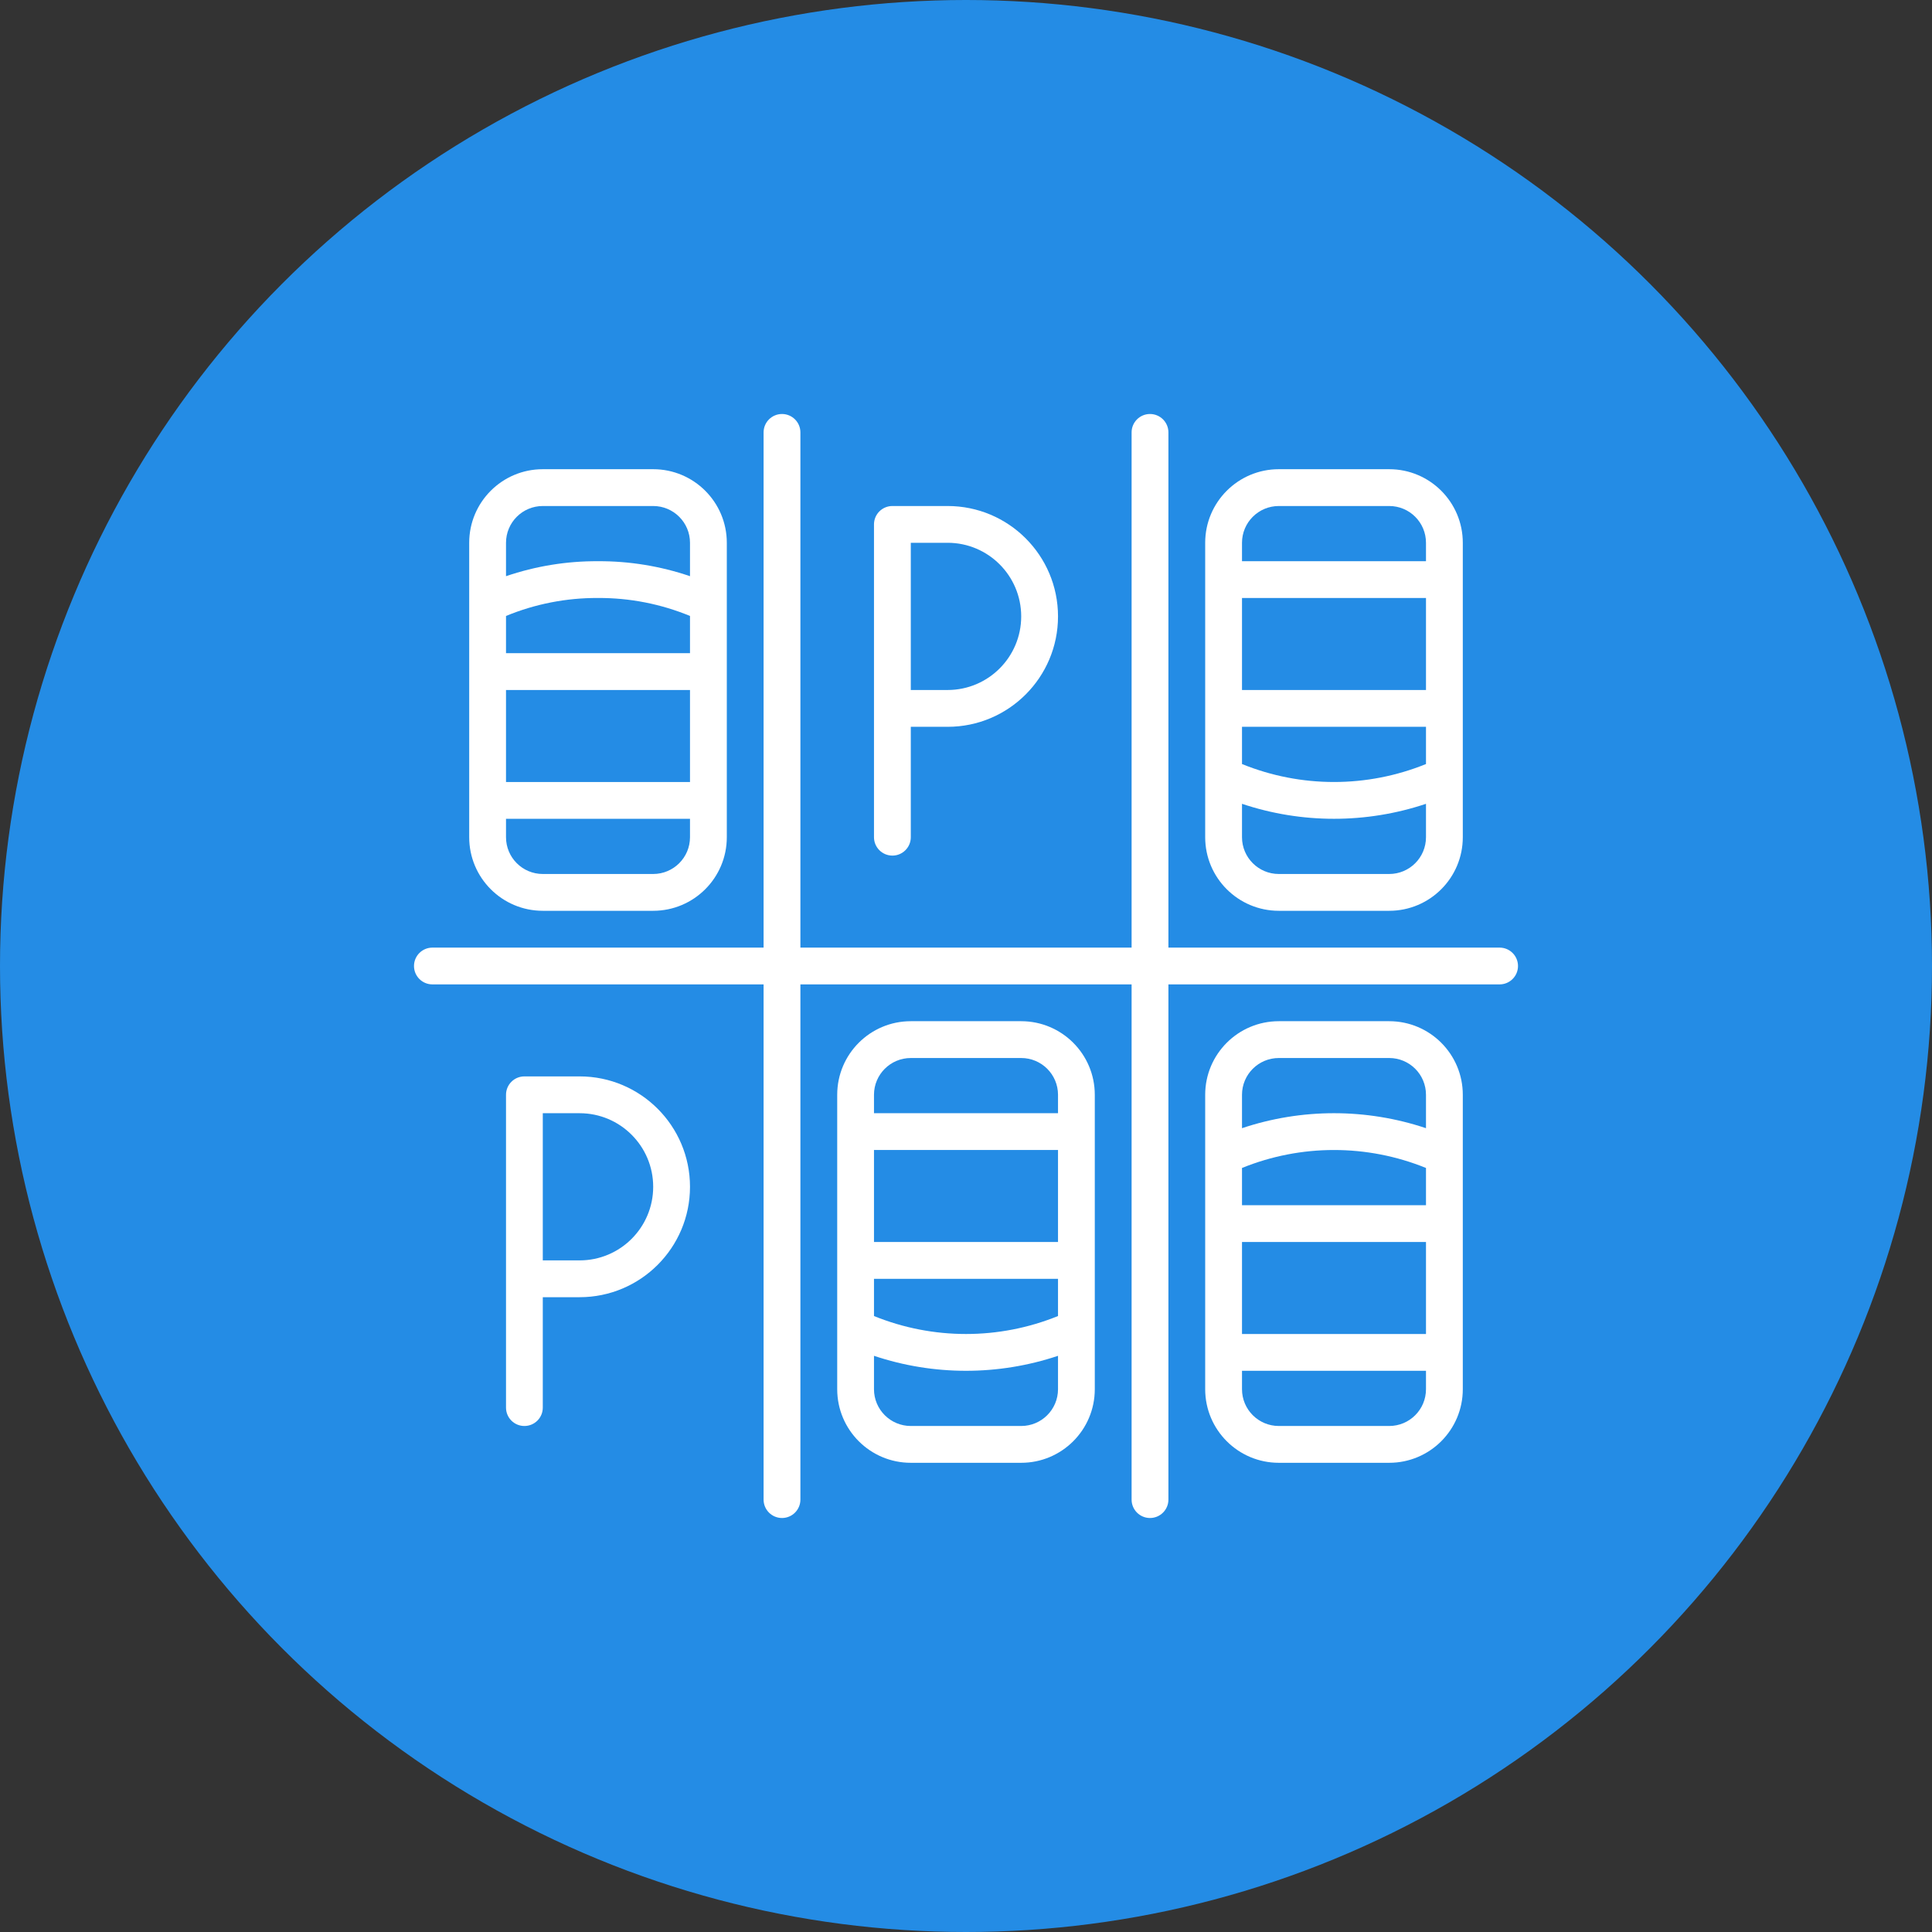
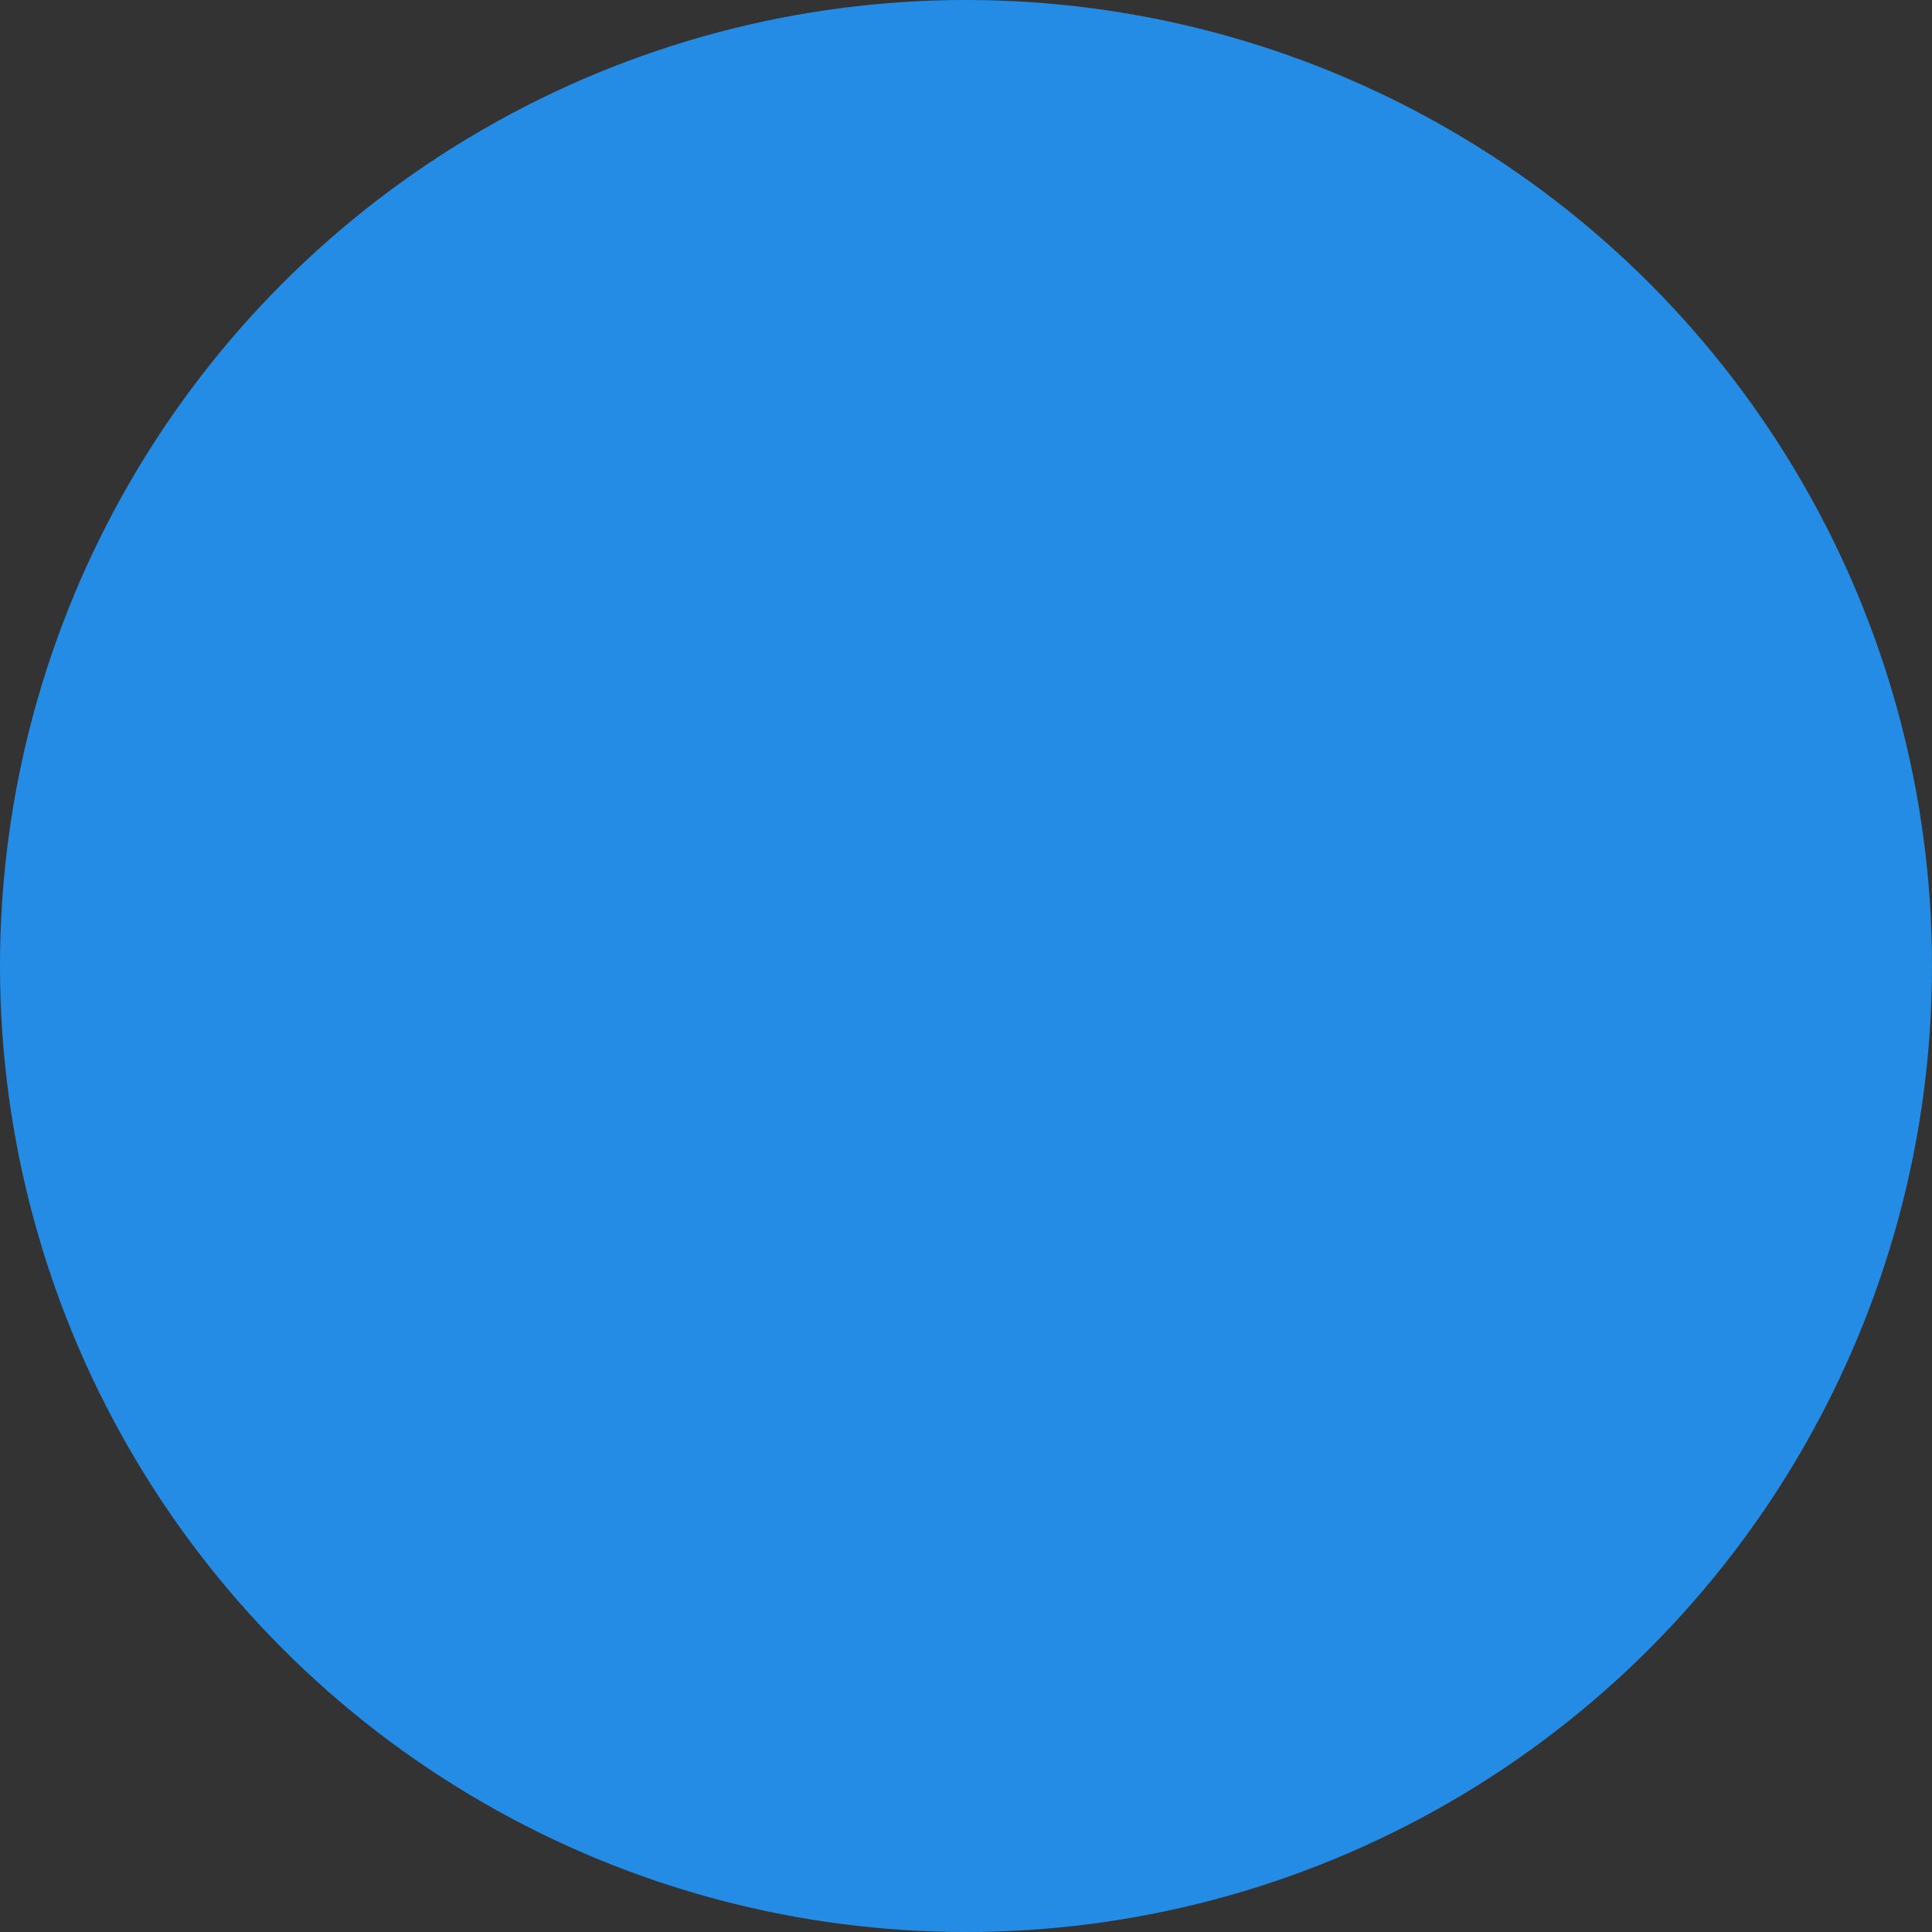
<svg xmlns="http://www.w3.org/2000/svg" width="56" height="56" viewBox="0 0 56 56" fill="none">
  <rect x="0" y="0" width="56" height="56" fill="#333333" stroke="none" />
  <circle cx="28" cy="28" r="28" fill="#248CE5" />
  <g clip-path="url(#clip0_2_31)">
    <path d="M43.467 27.467H33.867V12.533C33.867 12.239 33.628 12 33.333 12C33.039 12 32.8 12.239 32.8 12.533V27.467H23.2V12.533C23.2 12.239 22.961 12 22.667 12C22.372 12 22.133 12.239 22.133 12.533V27.467H12.533C12.239 27.467 12 27.705 12 28C12 28.295 12.239 28.533 12.533 28.533H22.133V43.467C22.133 43.761 22.372 44 22.667 44C22.961 44 23.2 43.761 23.2 43.467V28.533H32.8V43.467C32.8 43.761 33.039 44 33.333 44C33.628 44 33.867 43.761 33.867 43.467V28.533H43.467C43.761 28.533 44 28.295 44 28C44 27.705 43.761 27.467 43.467 27.467Z" fill="white" />
    <path d="M18.933 26.4C20.111 26.4 21.067 25.445 21.067 24.267V15.733C21.067 14.555 20.111 13.6 18.933 13.6H15.733C14.555 13.6 13.6 14.555 13.6 15.733V24.267C13.6 25.445 14.555 26.4 15.733 26.4H18.933ZM14.667 15.733C14.667 15.144 15.144 14.667 15.733 14.667H18.933C19.522 14.667 20 15.144 20 15.733V16.701C19.142 16.409 18.24 16.262 17.333 16.267C16.426 16.262 15.525 16.409 14.667 16.701V15.733ZM14.667 17.854C15.512 17.505 16.419 17.328 17.333 17.333C18.248 17.328 19.154 17.505 20 17.854V18.933H14.667V17.854ZM14.667 20H20V22.667H14.667V20ZM14.667 24.267V23.733H20V24.267C20 24.856 19.522 25.333 18.933 25.333H15.733C15.144 25.333 14.667 24.856 14.667 24.267Z" fill="white" />
    <path d="M29.6 42.4C30.778 42.4 31.733 41.445 31.733 40.267V31.733C31.733 30.555 30.778 29.6 29.6 29.6H26.4C25.222 29.6 24.267 30.555 24.267 31.733V40.267C24.267 41.445 25.222 42.4 26.4 42.4H29.6ZM25.333 31.733C25.333 31.144 25.811 30.667 26.4 30.667H29.6C30.189 30.667 30.667 31.144 30.667 31.733V32.267H25.333V31.733ZM25.333 33.333H30.667V36H25.333V33.333ZM25.333 37.067H30.667V38.146C28.957 38.84 27.043 38.84 25.333 38.146V37.067ZM25.333 40.267V39.299C27.064 39.878 28.936 39.878 30.667 39.299V40.267C30.667 40.856 30.189 41.333 29.6 41.333H26.4C25.811 41.333 25.333 40.856 25.333 40.267Z" fill="white" />
-     <path d="M40.267 26.4C41.445 26.4 42.4 25.445 42.4 24.267V15.733C42.4 14.555 41.445 13.6 40.267 13.6H37.067C35.889 13.6 34.933 14.555 34.933 15.733V24.267C34.933 25.445 35.889 26.4 37.067 26.4H40.267ZM36 15.733C36 15.144 36.478 14.667 37.067 14.667H40.267C40.856 14.667 41.333 15.144 41.333 15.733V16.267H36V15.733ZM36 17.333H41.333V20H36V17.333ZM36 21.067H41.333V22.146C39.623 22.84 37.71 22.84 36 22.146V21.067ZM36 24.267V23.299C37.73 23.878 39.603 23.878 41.333 23.299V24.267C41.333 24.856 40.856 25.333 40.267 25.333H37.067C36.478 25.333 36 24.856 36 24.267Z" fill="white" />
+     <path d="M40.267 26.4C41.445 26.4 42.4 25.445 42.4 24.267V15.733C42.4 14.555 41.445 13.6 40.267 13.6H37.067C35.889 13.6 34.933 14.555 34.933 15.733V24.267C34.933 25.445 35.889 26.4 37.067 26.4H40.267ZM36 15.733C36 15.144 36.478 14.667 37.067 14.667H40.267C40.856 14.667 41.333 15.144 41.333 15.733V16.267H36V15.733ZM36 17.333V20H36V17.333ZM36 21.067H41.333V22.146C39.623 22.84 37.71 22.84 36 22.146V21.067ZM36 24.267V23.299C37.73 23.878 39.603 23.878 41.333 23.299V24.267C41.333 24.856 40.856 25.333 40.267 25.333H37.067C36.478 25.333 36 24.856 36 24.267Z" fill="white" />
    <path d="M37.067 42.4H40.267C41.445 42.4 42.4 41.445 42.4 40.267V31.733C42.4 30.555 41.445 29.6 40.267 29.6H37.067C35.889 29.6 34.933 30.555 34.933 31.733V40.267C34.933 41.445 35.889 42.4 37.067 42.4ZM36 31.733C36 31.144 36.478 30.667 37.067 30.667H40.267C40.856 30.667 41.333 31.144 41.333 31.733V32.701C39.603 32.122 37.73 32.122 36 32.701V31.733ZM36 33.854C37.71 33.16 39.623 33.16 41.333 33.854V34.933H36V33.854ZM36 36H41.333V38.667H36V36ZM36 39.733H41.333V40.267C41.333 40.856 40.856 41.333 40.267 41.333H37.067C36.478 41.333 36 40.856 36 40.267V39.733Z" fill="white" />
    <path d="M15.733 40.8V37.6H16.8C18.567 37.6 20 36.167 20 34.4C20 32.633 18.567 31.2 16.8 31.2H15.2C14.905 31.2 14.667 31.439 14.667 31.733V40.8C14.667 41.095 14.905 41.333 15.2 41.333C15.495 41.333 15.733 41.095 15.733 40.8ZM15.733 32.267H16.8C17.978 32.267 18.933 33.222 18.933 34.4C18.933 35.578 17.978 36.533 16.8 36.533H15.733V32.267Z" fill="white" />
    <path d="M26.4 24.267V21.067H27.467C29.234 21.067 30.667 19.634 30.667 17.867C30.667 16.099 29.234 14.667 27.467 14.667H25.867C25.572 14.667 25.333 14.905 25.333 15.2V24.267C25.333 24.561 25.572 24.8 25.867 24.8C26.161 24.8 26.4 24.561 26.4 24.267ZM26.4 15.733H27.467C28.645 15.733 29.6 16.689 29.6 17.867C29.6 19.045 28.645 20 27.467 20H26.4V15.733Z" fill="white" />
  </g>
  <defs>
    <clipPath id="clip0_2_31">
-       <rect width="32" height="32" fill="white" transform="translate(12 12)" />
-     </clipPath>
+       </clipPath>
  </defs>
</svg>